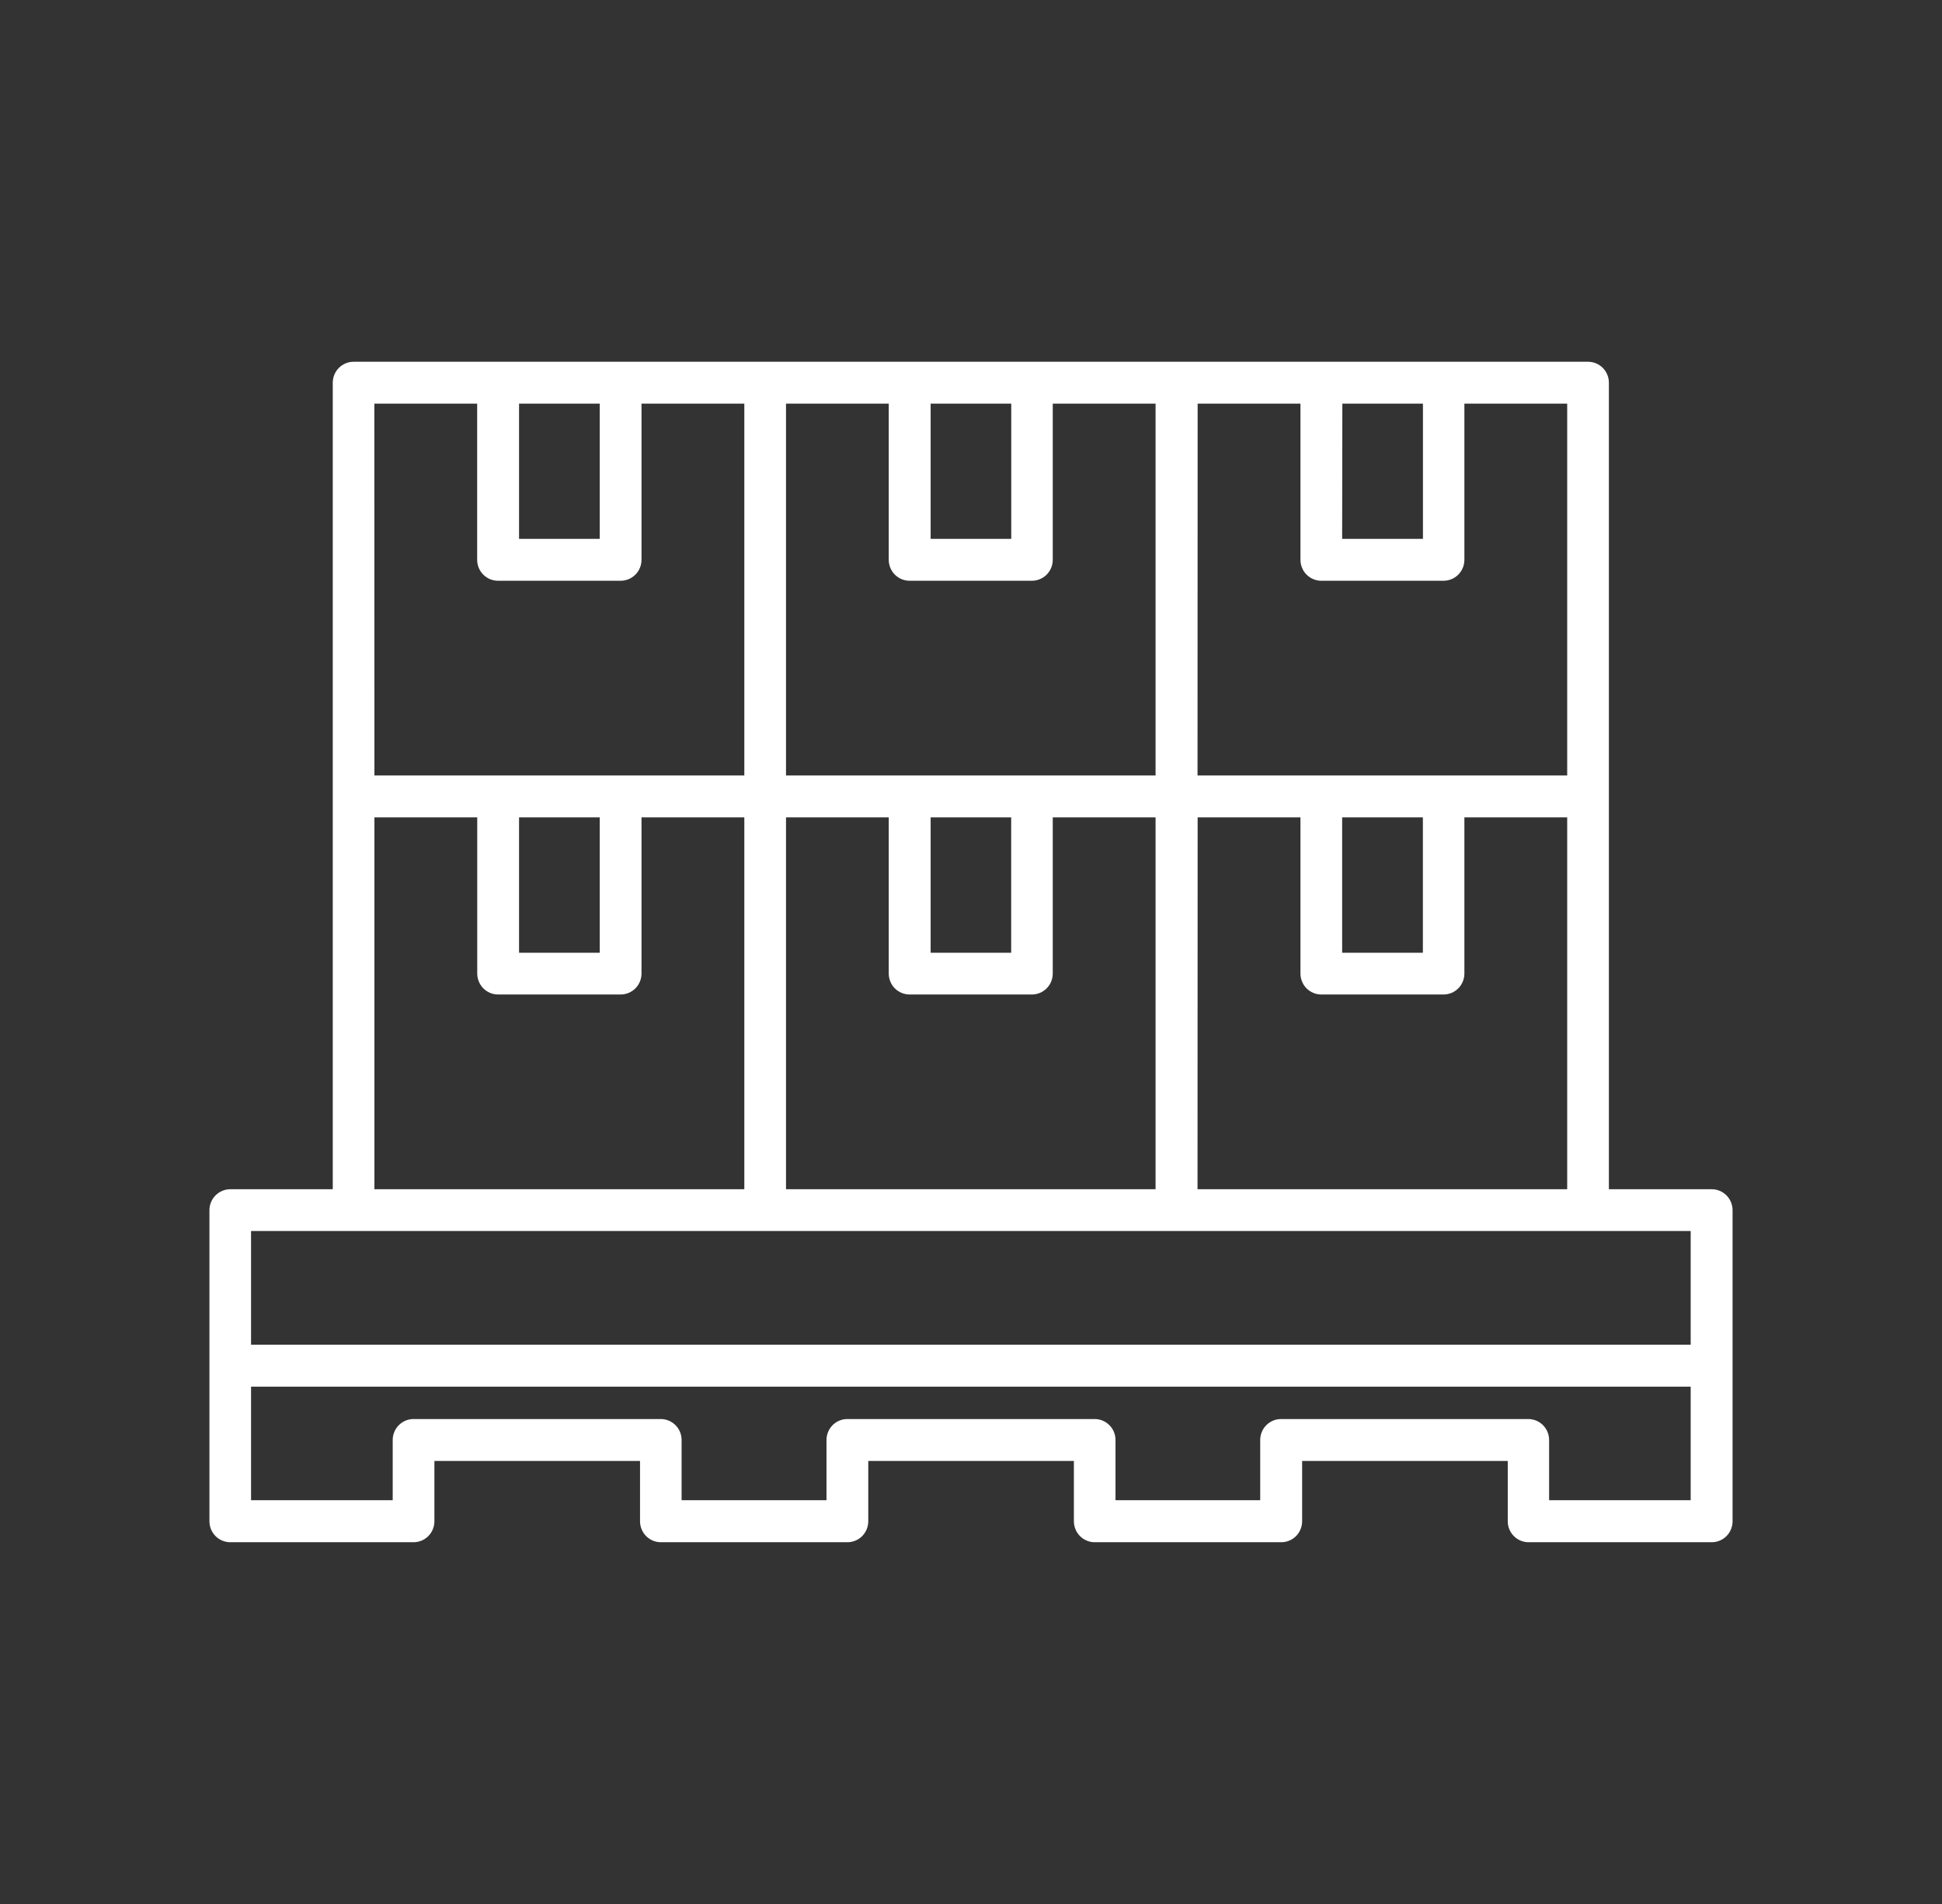
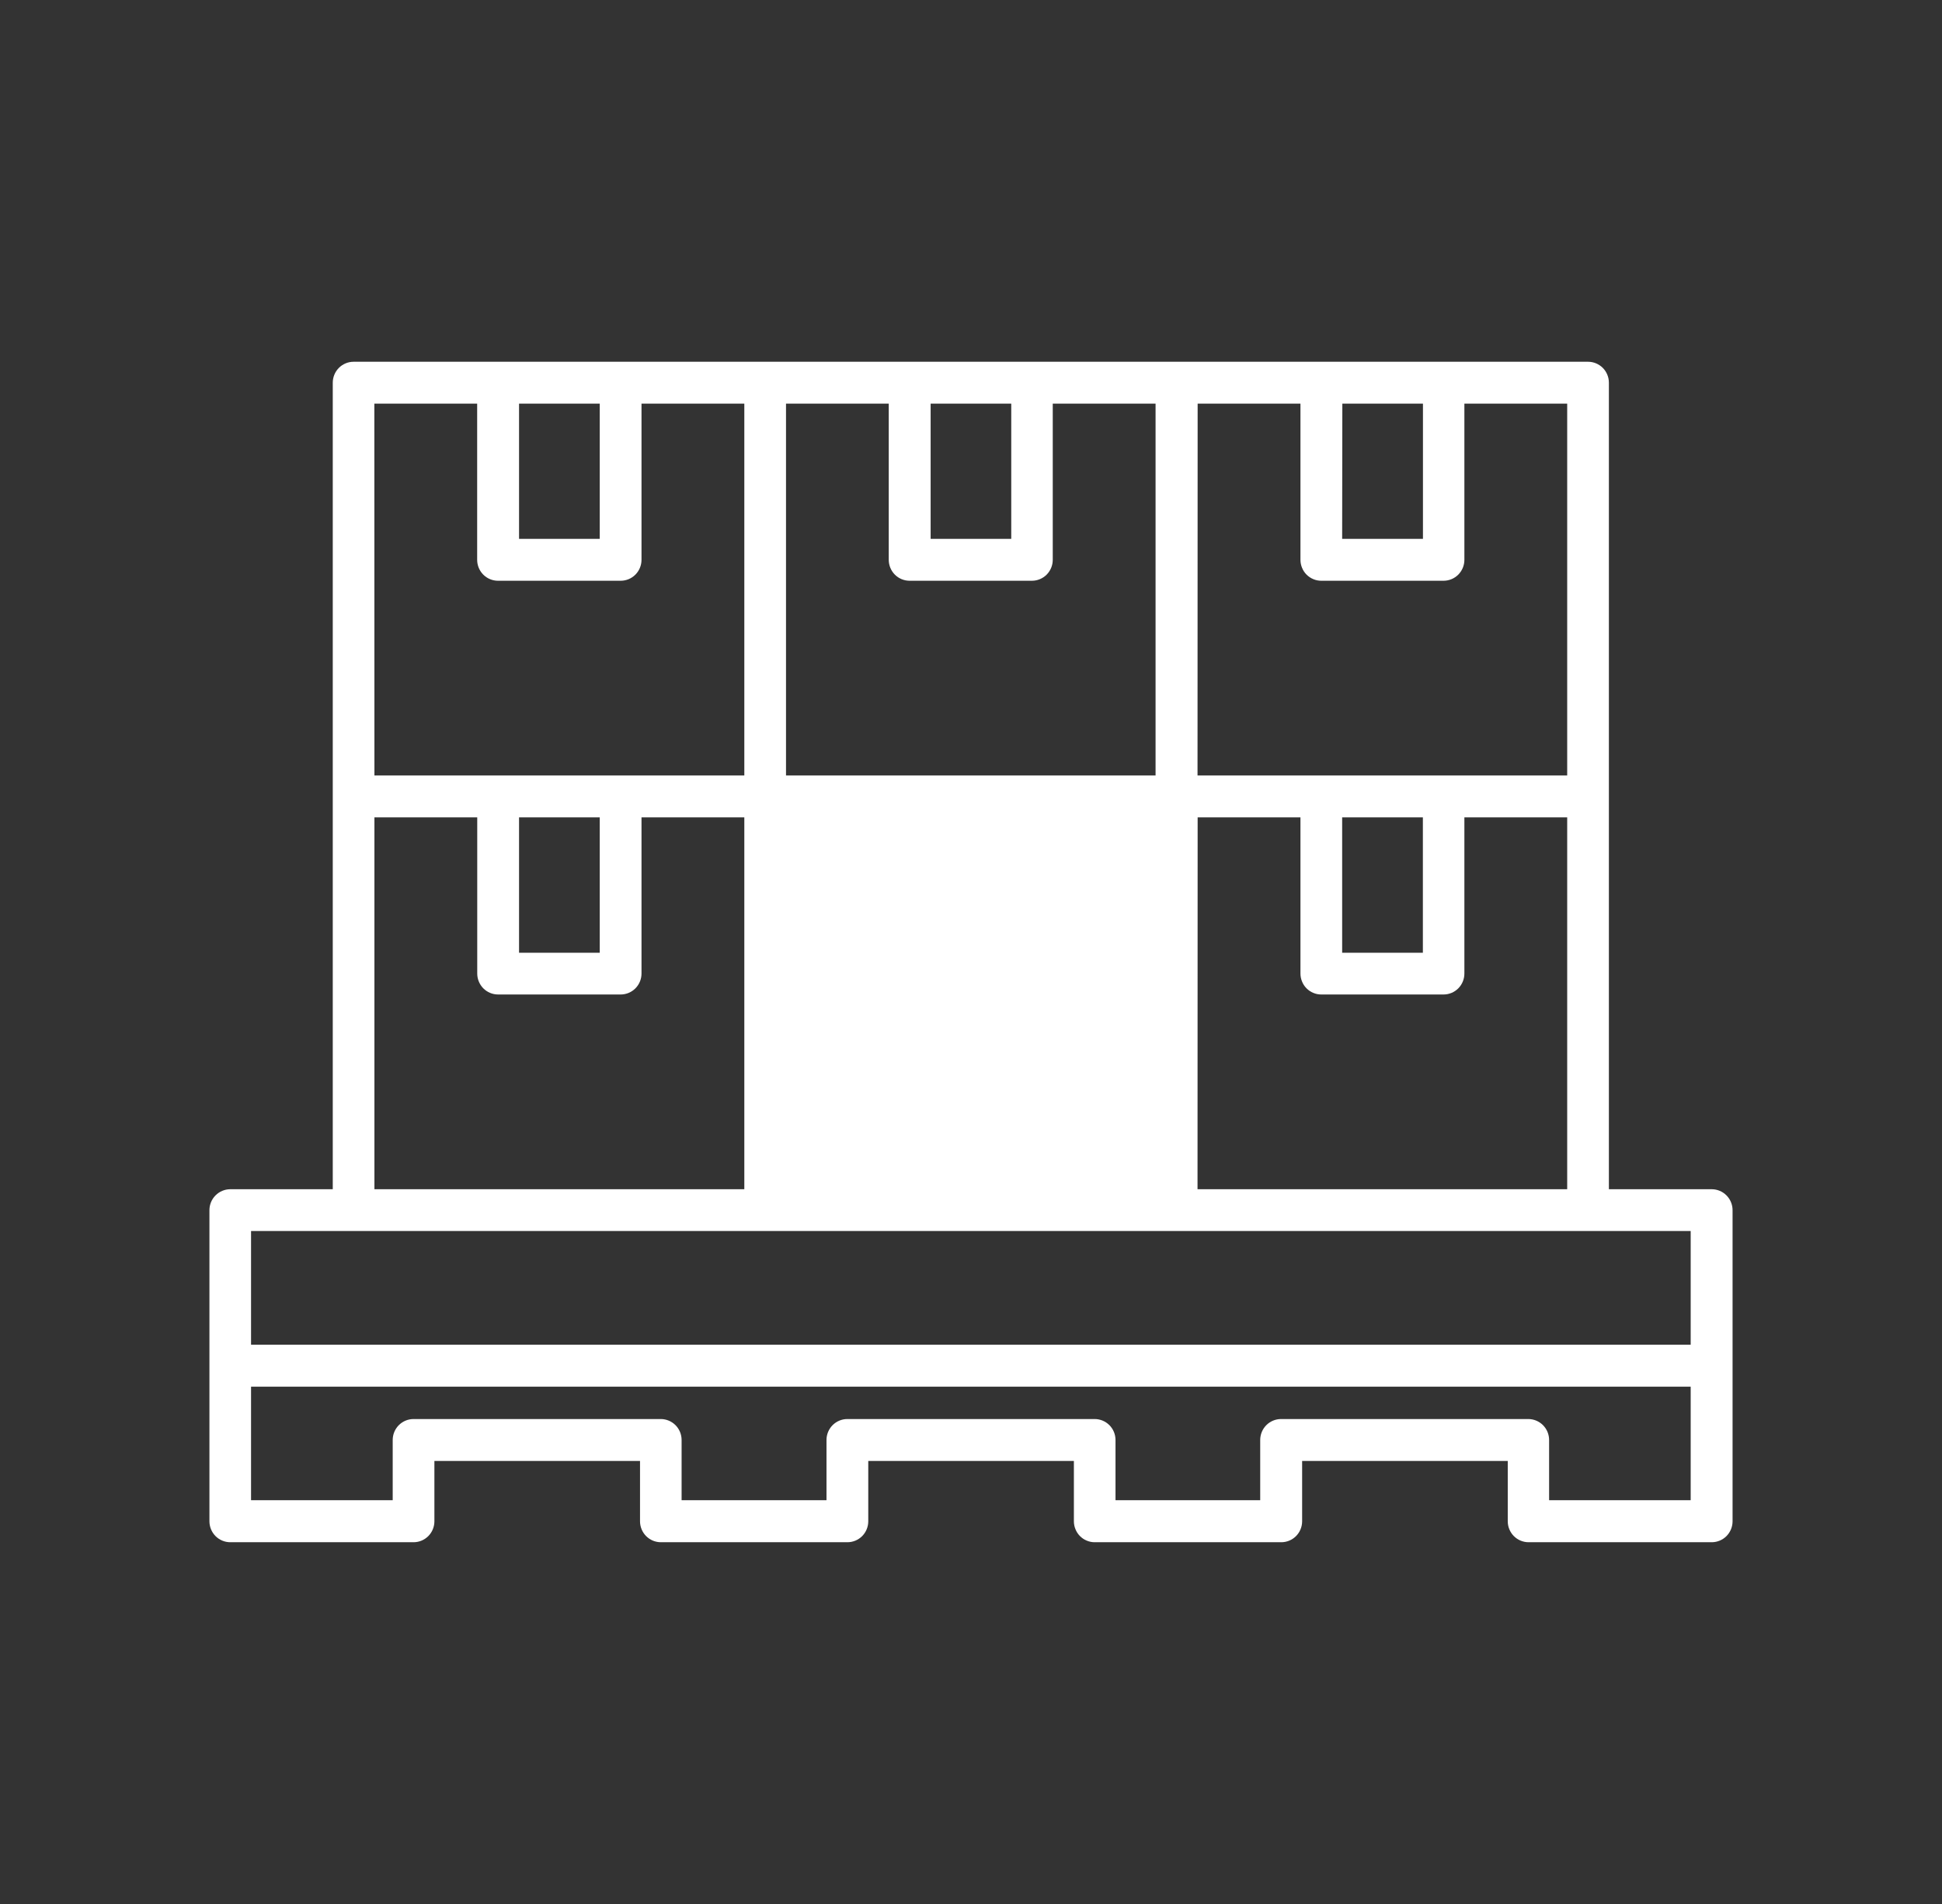
<svg xmlns="http://www.w3.org/2000/svg" viewBox="0 0 51 50" fill="none">
  <rect x="0" y="0" width="51" height="50" fill="#333333" stroke="none" />
-   <path d="M44.952 31.23H42.252V10.05C42.252 9.904 42.194 9.764 42.092 9.661C41.989 9.558 41.85 9.5 41.705 9.5H9.286C9.141 9.5 9.002 9.558 8.899 9.661C8.797 9.764 8.739 9.904 8.739 10.05V31.23H6.046C5.901 31.231 5.762 31.289 5.66 31.392C5.557 31.495 5.5 31.635 5.5 31.78V39.95C5.5 40.096 5.558 40.236 5.66 40.339C5.763 40.442 5.902 40.5 6.047 40.5H10.861C11.006 40.5 11.145 40.442 11.248 40.339C11.35 40.236 11.408 40.096 11.408 39.95V38.365H16.808V39.95C16.808 40.096 16.866 40.236 16.968 40.339C17.071 40.442 17.21 40.5 17.355 40.5H22.255C22.4 40.5 22.539 40.442 22.642 40.339C22.744 40.236 22.802 40.096 22.802 39.95V38.365H28.202V39.95C28.202 40.022 28.216 40.094 28.244 40.16C28.271 40.227 28.311 40.288 28.362 40.339C28.413 40.39 28.473 40.431 28.54 40.458C28.606 40.486 28.677 40.5 28.749 40.5H33.649C33.794 40.5 33.933 40.442 34.036 40.339C34.138 40.236 34.196 40.096 34.196 39.95V38.365H39.596V39.95C39.596 40.096 39.654 40.236 39.756 40.339C39.859 40.442 39.998 40.5 40.143 40.5H44.96C45.104 40.498 45.241 40.439 45.342 40.337C45.443 40.233 45.5 40.095 45.5 39.95V31.78C45.5 31.708 45.486 31.636 45.458 31.57C45.431 31.503 45.39 31.442 45.339 31.391C45.288 31.34 45.228 31.299 45.162 31.272C45.095 31.244 45.024 31.23 44.952 31.23ZM35.252 10.6H37.369V14.151H35.247L35.252 10.6ZM31.452 10.6H34.152V14.701C34.152 14.773 34.166 14.845 34.194 14.911C34.221 14.978 34.261 15.039 34.312 15.09C34.363 15.141 34.423 15.181 34.49 15.209C34.556 15.237 34.627 15.251 34.699 15.251H37.91C38.055 15.251 38.194 15.193 38.297 15.09C38.399 14.987 38.457 14.847 38.457 14.701V10.6H41.157V20.365H31.449L31.452 10.6ZM37.367 21.465V25.02H35.247V21.465H37.367ZM31.452 21.465H34.152V25.566C34.152 25.638 34.166 25.71 34.194 25.776C34.221 25.843 34.261 25.904 34.312 25.955C34.363 26.006 34.423 26.047 34.49 26.074C34.556 26.102 34.627 26.116 34.699 26.116H37.91C38.055 26.116 38.194 26.058 38.297 25.955C38.399 25.852 38.457 25.712 38.457 25.566V21.465H41.157V31.23H31.449L31.452 21.465ZM24.44 10.6H26.557V14.151H24.44V10.6ZM20.64 10.6H23.34V14.701C23.34 14.847 23.398 14.987 23.5 15.09C23.603 15.193 23.742 15.251 23.887 15.251H27.1C27.245 15.251 27.384 15.193 27.487 15.09C27.589 14.987 27.647 14.847 27.647 14.701V10.6H30.347V20.365H20.642V10.6H20.64ZM26.555 21.465V25.02H24.44V21.465H26.555ZM20.64 21.465H23.34V25.566C23.34 25.712 23.398 25.852 23.5 25.955C23.603 26.058 23.742 26.116 23.887 26.116H27.1C27.245 26.116 27.384 26.058 27.487 25.955C27.589 25.852 27.647 25.712 27.647 25.566V21.465H30.347V31.23H20.642V21.465H20.64ZM13.631 10.6H15.75V14.151H13.631V10.6ZM9.831 10.6H12.531V14.701C12.531 14.847 12.589 14.987 12.691 15.09C12.794 15.193 12.933 15.251 13.078 15.251H16.3C16.445 15.251 16.584 15.193 16.687 15.09C16.789 14.987 16.847 14.847 16.847 14.701V10.6H19.547V20.365H9.833L9.831 10.6ZM15.75 21.465V25.02H13.631V21.465H15.75ZM9.833 21.465H12.533V25.566C12.533 25.712 12.591 25.852 12.693 25.955C12.796 26.058 12.935 26.116 13.08 26.116H16.3C16.445 26.116 16.584 26.058 16.687 25.955C16.789 25.852 16.847 25.712 16.847 25.566V21.465H19.547V31.23H9.833V21.465ZM44.4 39.397H40.682V37.815C40.682 37.669 40.624 37.529 40.522 37.426C40.419 37.323 40.28 37.265 40.135 37.265H33.642C33.497 37.265 33.358 37.323 33.255 37.426C33.153 37.529 33.095 37.669 33.095 37.815V39.397H29.295V37.815C29.295 37.669 29.237 37.529 29.135 37.426C29.032 37.323 28.893 37.265 28.748 37.265H22.252C22.107 37.265 21.968 37.323 21.865 37.426C21.763 37.529 21.705 37.669 21.705 37.815V39.397H17.9V37.815C17.9 37.669 17.842 37.529 17.74 37.426C17.637 37.323 17.498 37.265 17.353 37.265H10.86C10.715 37.265 10.576 37.323 10.473 37.426C10.371 37.529 10.313 37.669 10.313 37.815V39.397H6.593V36.416H44.4V39.397ZM44.4 35.313H6.593V32.327H44.4V35.313Z" fill="white" />
+   <path d="M44.952 31.23H42.252V10.05C42.252 9.904 42.194 9.764 42.092 9.661C41.989 9.558 41.85 9.5 41.705 9.5H9.286C9.141 9.5 9.002 9.558 8.899 9.661C8.797 9.764 8.739 9.904 8.739 10.05V31.23H6.046C5.901 31.231 5.762 31.289 5.66 31.392C5.557 31.495 5.5 31.635 5.5 31.78V39.95C5.5 40.096 5.558 40.236 5.66 40.339C5.763 40.442 5.902 40.5 6.047 40.5H10.861C11.006 40.5 11.145 40.442 11.248 40.339C11.35 40.236 11.408 40.096 11.408 39.95V38.365H16.808V39.95C16.808 40.096 16.866 40.236 16.968 40.339C17.071 40.442 17.21 40.5 17.355 40.5H22.255C22.4 40.5 22.539 40.442 22.642 40.339C22.744 40.236 22.802 40.096 22.802 39.95V38.365H28.202V39.95C28.202 40.022 28.216 40.094 28.244 40.16C28.271 40.227 28.311 40.288 28.362 40.339C28.413 40.39 28.473 40.431 28.54 40.458C28.606 40.486 28.677 40.5 28.749 40.5H33.649C33.794 40.5 33.933 40.442 34.036 40.339C34.138 40.236 34.196 40.096 34.196 39.95V38.365H39.596V39.95C39.596 40.096 39.654 40.236 39.756 40.339C39.859 40.442 39.998 40.5 40.143 40.5H44.96C45.104 40.498 45.241 40.439 45.342 40.337C45.443 40.233 45.5 40.095 45.5 39.95V31.78C45.5 31.708 45.486 31.636 45.458 31.57C45.431 31.503 45.39 31.442 45.339 31.391C45.288 31.34 45.228 31.299 45.162 31.272C45.095 31.244 45.024 31.23 44.952 31.23ZM35.252 10.6H37.369V14.151H35.247L35.252 10.6ZM31.452 10.6H34.152V14.701C34.152 14.773 34.166 14.845 34.194 14.911C34.221 14.978 34.261 15.039 34.312 15.09C34.363 15.141 34.423 15.181 34.49 15.209C34.556 15.237 34.627 15.251 34.699 15.251H37.91C38.055 15.251 38.194 15.193 38.297 15.09C38.399 14.987 38.457 14.847 38.457 14.701V10.6H41.157V20.365H31.449L31.452 10.6ZM37.367 21.465V25.02H35.247V21.465H37.367ZM31.452 21.465H34.152V25.566C34.152 25.638 34.166 25.71 34.194 25.776C34.221 25.843 34.261 25.904 34.312 25.955C34.363 26.006 34.423 26.047 34.49 26.074C34.556 26.102 34.627 26.116 34.699 26.116H37.91C38.055 26.116 38.194 26.058 38.297 25.955C38.399 25.852 38.457 25.712 38.457 25.566V21.465H41.157V31.23H31.449L31.452 21.465ZM24.44 10.6H26.557V14.151H24.44V10.6ZM20.64 10.6H23.34V14.701C23.34 14.847 23.398 14.987 23.5 15.09C23.603 15.193 23.742 15.251 23.887 15.251H27.1C27.245 15.251 27.384 15.193 27.487 15.09C27.589 14.987 27.647 14.847 27.647 14.701V10.6H30.347V20.365H20.642V10.6H20.64ZM26.555 21.465V25.02H24.44V21.465H26.555ZM20.64 21.465H23.34V25.566C23.34 25.712 23.398 25.852 23.5 25.955C23.603 26.058 23.742 26.116 23.887 26.116H27.1C27.245 26.116 27.384 26.058 27.487 25.955C27.589 25.852 27.647 25.712 27.647 25.566V21.465H30.347H20.642V21.465H20.64ZM13.631 10.6H15.75V14.151H13.631V10.6ZM9.831 10.6H12.531V14.701C12.531 14.847 12.589 14.987 12.691 15.09C12.794 15.193 12.933 15.251 13.078 15.251H16.3C16.445 15.251 16.584 15.193 16.687 15.09C16.789 14.987 16.847 14.847 16.847 14.701V10.6H19.547V20.365H9.833L9.831 10.6ZM15.75 21.465V25.02H13.631V21.465H15.75ZM9.833 21.465H12.533V25.566C12.533 25.712 12.591 25.852 12.693 25.955C12.796 26.058 12.935 26.116 13.08 26.116H16.3C16.445 26.116 16.584 26.058 16.687 25.955C16.789 25.852 16.847 25.712 16.847 25.566V21.465H19.547V31.23H9.833V21.465ZM44.4 39.397H40.682V37.815C40.682 37.669 40.624 37.529 40.522 37.426C40.419 37.323 40.28 37.265 40.135 37.265H33.642C33.497 37.265 33.358 37.323 33.255 37.426C33.153 37.529 33.095 37.669 33.095 37.815V39.397H29.295V37.815C29.295 37.669 29.237 37.529 29.135 37.426C29.032 37.323 28.893 37.265 28.748 37.265H22.252C22.107 37.265 21.968 37.323 21.865 37.426C21.763 37.529 21.705 37.669 21.705 37.815V39.397H17.9V37.815C17.9 37.669 17.842 37.529 17.74 37.426C17.637 37.323 17.498 37.265 17.353 37.265H10.86C10.715 37.265 10.576 37.323 10.473 37.426C10.371 37.529 10.313 37.669 10.313 37.815V39.397H6.593V36.416H44.4V39.397ZM44.4 35.313H6.593V32.327H44.4V35.313Z" fill="white" />
</svg>